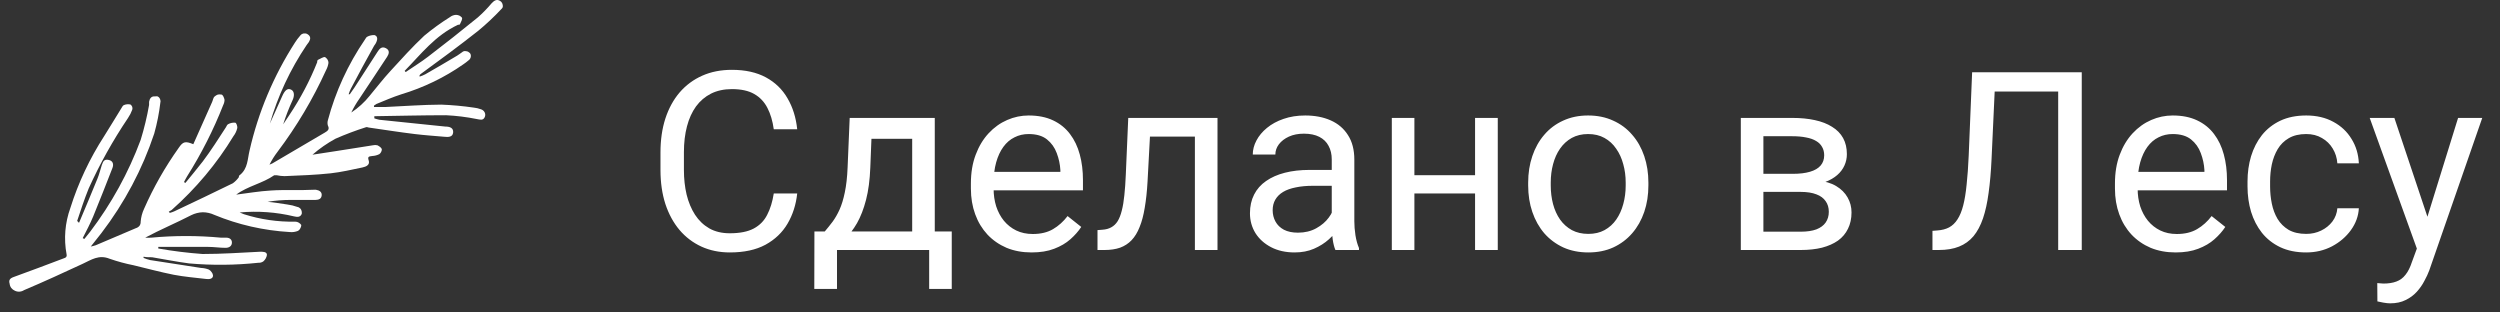
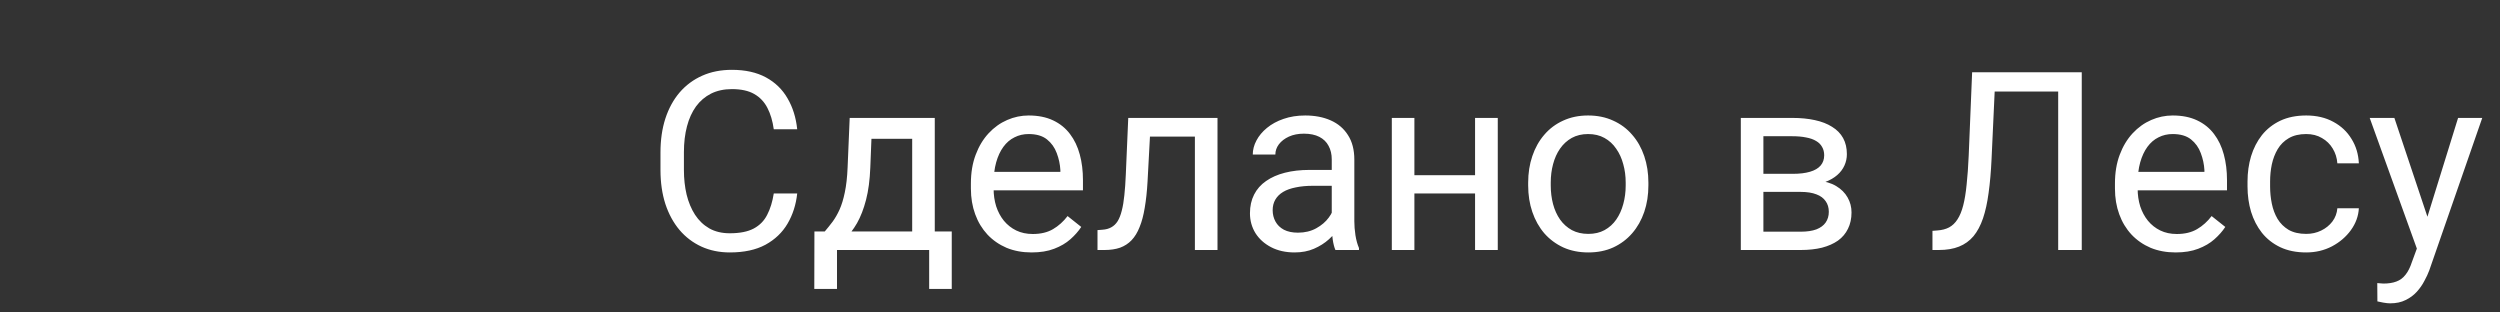
<svg xmlns="http://www.w3.org/2000/svg" width="120" height="15" viewBox="0 0 120 15" fill="none">
  <rect x="0" y="0" width="120" height="15" fill="#333333" stroke="none" />
  <path d="M37.141 9.287H38.266C38.207 9.826 38.053 10.309 37.803 10.734C37.553 11.16 37.199 11.498 36.742 11.748C36.285 11.994 35.715 12.117 35.031 12.117C34.531 12.117 34.076 12.023 33.666 11.836C33.26 11.648 32.91 11.383 32.617 11.039C32.324 10.691 32.098 10.275 31.938 9.791C31.781 9.303 31.703 8.76 31.703 8.162V7.312C31.703 6.715 31.781 6.174 31.938 5.689C32.098 5.201 32.326 4.783 32.623 4.436C32.924 4.088 33.285 3.82 33.707 3.633C34.129 3.445 34.603 3.352 35.131 3.352C35.775 3.352 36.32 3.473 36.766 3.715C37.211 3.957 37.557 4.293 37.803 4.723C38.053 5.148 38.207 5.643 38.266 6.205H37.141C37.086 5.807 36.984 5.465 36.836 5.18C36.688 4.891 36.477 4.668 36.203 4.512C35.93 4.355 35.572 4.277 35.131 4.277C34.752 4.277 34.418 4.35 34.129 4.494C33.844 4.639 33.603 4.844 33.408 5.109C33.217 5.375 33.072 5.693 32.975 6.064C32.877 6.436 32.828 6.848 32.828 7.301V8.162C32.828 8.58 32.871 8.973 32.957 9.34C33.047 9.707 33.182 10.029 33.361 10.307C33.541 10.584 33.77 10.803 34.047 10.963C34.324 11.119 34.652 11.197 35.031 11.197C35.512 11.197 35.895 11.121 36.18 10.969C36.465 10.816 36.68 10.598 36.824 10.312C36.973 10.027 37.078 9.686 37.141 9.287ZM40.785 5.66H41.869L41.775 8.033C41.752 8.635 41.684 9.154 41.57 9.592C41.457 10.029 41.312 10.402 41.137 10.711C40.961 11.016 40.764 11.271 40.545 11.479C40.33 11.685 40.107 11.859 39.877 12H39.338L39.367 11.115L39.59 11.109C39.719 10.957 39.844 10.801 39.965 10.641C40.086 10.477 40.197 10.283 40.299 10.06C40.4 9.834 40.484 9.559 40.551 9.234C40.621 8.906 40.666 8.506 40.685 8.033L40.785 5.66ZM41.055 5.66H44.869V12H43.785V6.662H41.055V5.66ZM39.092 11.109H45.684V13.869H44.6V12H40.176V13.869H39.086L39.092 11.109ZM49.516 12.117C49.074 12.117 48.674 12.043 48.315 11.895C47.959 11.742 47.652 11.529 47.395 11.256C47.141 10.982 46.945 10.658 46.809 10.283C46.672 9.908 46.603 9.498 46.603 9.053V8.807C46.603 8.291 46.68 7.832 46.832 7.43C46.984 7.023 47.191 6.68 47.453 6.398C47.715 6.117 48.012 5.904 48.344 5.76C48.676 5.615 49.02 5.543 49.375 5.543C49.828 5.543 50.219 5.621 50.547 5.777C50.879 5.934 51.15 6.152 51.361 6.434C51.572 6.711 51.728 7.039 51.83 7.418C51.932 7.793 51.982 8.203 51.982 8.648V9.135H47.248V8.25H50.898V8.168C50.883 7.887 50.824 7.613 50.723 7.348C50.625 7.082 50.469 6.863 50.254 6.691C50.039 6.52 49.746 6.434 49.375 6.434C49.129 6.434 48.902 6.486 48.695 6.592C48.488 6.693 48.31 6.846 48.162 7.049C48.014 7.252 47.898 7.5 47.816 7.793C47.734 8.086 47.693 8.424 47.693 8.807V9.053C47.693 9.354 47.734 9.637 47.816 9.902C47.902 10.164 48.025 10.395 48.185 10.594C48.35 10.793 48.547 10.949 48.777 11.062C49.012 11.176 49.277 11.232 49.574 11.232C49.957 11.232 50.281 11.154 50.547 10.998C50.812 10.842 51.045 10.633 51.244 10.371L51.9 10.893C51.764 11.1 51.59 11.297 51.379 11.484C51.168 11.672 50.908 11.824 50.6 11.941C50.295 12.059 49.934 12.117 49.516 12.117ZM57.484 5.66V6.557H54.42V5.66H57.484ZM58.44 5.66V12H57.355V5.66H58.44ZM54.156 5.66H55.246L55.082 8.719C55.055 9.191 55.01 9.609 54.947 9.973C54.889 10.332 54.807 10.641 54.701 10.898C54.6 11.156 54.471 11.367 54.315 11.531C54.162 11.691 53.978 11.81 53.764 11.889C53.549 11.963 53.301 12 53.02 12H52.68V11.045L52.914 11.027C53.082 11.016 53.225 10.977 53.342 10.91C53.463 10.844 53.565 10.746 53.647 10.617C53.728 10.484 53.795 10.315 53.846 10.107C53.9 9.9 53.941 9.654 53.969 9.369C54 9.084 54.023 8.752 54.039 8.373L54.156 5.66ZM63.924 10.916V7.652C63.924 7.402 63.873 7.186 63.772 7.002C63.674 6.814 63.525 6.67 63.326 6.568C63.127 6.467 62.881 6.416 62.588 6.416C62.315 6.416 62.074 6.463 61.867 6.557C61.664 6.65 61.504 6.773 61.387 6.926C61.273 7.078 61.217 7.242 61.217 7.418H60.133C60.133 7.191 60.191 6.967 60.309 6.744C60.426 6.521 60.594 6.32 60.812 6.141C61.035 5.957 61.301 5.812 61.609 5.707C61.922 5.598 62.27 5.543 62.652 5.543C63.113 5.543 63.52 5.621 63.871 5.777C64.227 5.934 64.504 6.17 64.703 6.486C64.906 6.799 65.008 7.191 65.008 7.664V10.617C65.008 10.828 65.025 11.053 65.061 11.291C65.1 11.529 65.156 11.734 65.231 11.906V12H64.1C64.045 11.875 64.002 11.709 63.971 11.502C63.94 11.291 63.924 11.096 63.924 10.916ZM64.111 8.156L64.123 8.918H63.027C62.719 8.918 62.443 8.943 62.201 8.994C61.959 9.041 61.756 9.113 61.592 9.211C61.428 9.309 61.303 9.432 61.217 9.58C61.131 9.725 61.088 9.895 61.088 10.09C61.088 10.289 61.133 10.471 61.223 10.635C61.312 10.799 61.447 10.93 61.627 11.027C61.81 11.121 62.035 11.168 62.301 11.168C62.633 11.168 62.926 11.098 63.18 10.957C63.434 10.816 63.635 10.645 63.783 10.441C63.935 10.238 64.018 10.041 64.029 9.85L64.492 10.371C64.465 10.535 64.391 10.717 64.269 10.916C64.148 11.115 63.986 11.307 63.783 11.49C63.584 11.67 63.346 11.82 63.068 11.941C62.795 12.059 62.486 12.117 62.143 12.117C61.713 12.117 61.336 12.033 61.012 11.865C60.691 11.697 60.441 11.473 60.262 11.191C60.086 10.906 59.998 10.588 59.998 10.236C59.998 9.896 60.065 9.598 60.197 9.34C60.33 9.078 60.522 8.861 60.772 8.689C61.022 8.514 61.322 8.381 61.674 8.291C62.025 8.201 62.418 8.156 62.852 8.156H64.111ZM71.014 8.408V9.287H67.662V8.408H71.014ZM67.891 5.66V12H66.807V5.66H67.891ZM71.893 5.66V12H70.803V5.66H71.893ZM73.352 8.9V8.766C73.352 8.309 73.418 7.885 73.551 7.494C73.684 7.1 73.875 6.758 74.125 6.469C74.375 6.176 74.678 5.949 75.033 5.789C75.389 5.625 75.787 5.543 76.228 5.543C76.674 5.543 77.074 5.625 77.43 5.789C77.789 5.949 78.094 6.176 78.344 6.469C78.598 6.758 78.791 7.1 78.924 7.494C79.057 7.885 79.123 8.309 79.123 8.766V8.9C79.123 9.357 79.057 9.781 78.924 10.172C78.791 10.562 78.598 10.904 78.344 11.197C78.094 11.486 77.791 11.713 77.436 11.877C77.084 12.037 76.686 12.117 76.24 12.117C75.795 12.117 75.394 12.037 75.039 11.877C74.684 11.713 74.379 11.486 74.125 11.197C73.875 10.904 73.684 10.562 73.551 10.172C73.418 9.781 73.352 9.357 73.352 8.9ZM74.436 8.766V8.9C74.436 9.217 74.473 9.516 74.547 9.797C74.621 10.074 74.732 10.32 74.881 10.535C75.033 10.75 75.223 10.92 75.449 11.045C75.676 11.166 75.939 11.227 76.24 11.227C76.537 11.227 76.797 11.166 77.019 11.045C77.246 10.92 77.434 10.75 77.582 10.535C77.731 10.32 77.842 10.074 77.916 9.797C77.994 9.516 78.033 9.217 78.033 8.9V8.766C78.033 8.453 77.994 8.158 77.916 7.881C77.842 7.6 77.728 7.352 77.576 7.137C77.428 6.918 77.24 6.746 77.014 6.621C76.791 6.496 76.529 6.434 76.228 6.434C75.932 6.434 75.67 6.496 75.443 6.621C75.221 6.746 75.033 6.918 74.881 7.137C74.732 7.352 74.621 7.6 74.547 7.881C74.473 8.158 74.436 8.453 74.436 8.766ZM86.436 9.211H84.356L84.344 8.344H86.043C86.379 8.344 86.658 8.311 86.881 8.244C87.107 8.178 87.277 8.078 87.391 7.945C87.504 7.812 87.561 7.648 87.561 7.453C87.561 7.301 87.527 7.168 87.461 7.055C87.398 6.938 87.303 6.842 87.174 6.768C87.045 6.689 86.885 6.633 86.693 6.598C86.506 6.559 86.285 6.539 86.031 6.539H84.643V12H83.559V5.66H86.031C86.434 5.66 86.795 5.695 87.115 5.766C87.439 5.836 87.715 5.943 87.941 6.088C88.172 6.229 88.348 6.408 88.469 6.627C88.59 6.846 88.65 7.104 88.65 7.4C88.65 7.592 88.611 7.773 88.533 7.945C88.455 8.117 88.34 8.27 88.188 8.402C88.035 8.535 87.848 8.645 87.625 8.73C87.402 8.812 87.147 8.865 86.857 8.889L86.436 9.211ZM86.436 12H83.963L84.502 11.121H86.436C86.736 11.121 86.986 11.084 87.186 11.01C87.385 10.932 87.533 10.822 87.631 10.682C87.732 10.537 87.783 10.365 87.783 10.166C87.783 9.967 87.732 9.797 87.631 9.656C87.533 9.512 87.385 9.402 87.186 9.328C86.986 9.25 86.736 9.211 86.436 9.211H84.789L84.801 8.344H86.857L87.25 8.672C87.598 8.699 87.893 8.785 88.135 8.93C88.377 9.074 88.561 9.258 88.686 9.48C88.811 9.699 88.873 9.938 88.873 10.195C88.873 10.492 88.816 10.754 88.703 10.98C88.594 11.207 88.434 11.396 88.223 11.549C88.012 11.697 87.756 11.81 87.455 11.889C87.154 11.963 86.814 12 86.436 12ZM98.951 3.469V4.395H95.049V3.469H98.951ZM99.924 3.469V12H98.793V3.469H99.924ZM94.662 3.469H95.787L95.594 7.646C95.566 8.248 95.519 8.785 95.453 9.258C95.391 9.727 95.301 10.135 95.184 10.482C95.066 10.826 94.914 11.111 94.727 11.338C94.539 11.56 94.309 11.727 94.035 11.836C93.766 11.945 93.441 12 93.062 12H92.758V11.08L92.992 11.062C93.211 11.047 93.398 10.998 93.555 10.916C93.715 10.83 93.85 10.701 93.959 10.529C94.072 10.357 94.164 10.135 94.234 9.861C94.305 9.588 94.359 9.254 94.398 8.859C94.441 8.461 94.475 7.996 94.498 7.465L94.662 3.469ZM104.43 12.117C103.988 12.117 103.588 12.043 103.229 11.895C102.873 11.742 102.566 11.529 102.309 11.256C102.055 10.982 101.859 10.658 101.723 10.283C101.586 9.908 101.518 9.498 101.518 9.053V8.807C101.518 8.291 101.594 7.832 101.746 7.43C101.898 7.023 102.105 6.68 102.367 6.398C102.629 6.117 102.926 5.904 103.258 5.76C103.59 5.615 103.934 5.543 104.289 5.543C104.742 5.543 105.133 5.621 105.461 5.777C105.793 5.934 106.064 6.152 106.275 6.434C106.486 6.711 106.643 7.039 106.744 7.418C106.846 7.793 106.896 8.203 106.896 8.648V9.135H102.162V8.25H105.812V8.168C105.797 7.887 105.738 7.613 105.637 7.348C105.539 7.082 105.383 6.863 105.168 6.691C104.953 6.52 104.66 6.434 104.289 6.434C104.043 6.434 103.816 6.486 103.609 6.592C103.402 6.693 103.225 6.846 103.076 7.049C102.928 7.252 102.812 7.5 102.73 7.793C102.648 8.086 102.607 8.424 102.607 8.807V9.053C102.607 9.354 102.648 9.637 102.73 9.902C102.816 10.164 102.939 10.395 103.1 10.594C103.264 10.793 103.461 10.949 103.691 11.062C103.926 11.176 104.191 11.232 104.488 11.232C104.871 11.232 105.195 11.154 105.461 10.998C105.727 10.842 105.959 10.633 106.158 10.371L106.814 10.893C106.678 11.1 106.504 11.297 106.293 11.484C106.082 11.672 105.822 11.824 105.514 11.941C105.209 12.059 104.848 12.117 104.43 12.117ZM110.699 11.227C110.957 11.227 111.195 11.174 111.414 11.068C111.633 10.963 111.812 10.818 111.953 10.635C112.094 10.447 112.174 10.234 112.193 9.996H113.225C113.205 10.371 113.078 10.721 112.844 11.045C112.613 11.365 112.311 11.625 111.936 11.824C111.561 12.02 111.148 12.117 110.699 12.117C110.223 12.117 109.807 12.033 109.451 11.865C109.1 11.697 108.807 11.467 108.572 11.174C108.342 10.881 108.168 10.545 108.051 10.166C107.938 9.783 107.881 9.379 107.881 8.953V8.707C107.881 8.281 107.938 7.879 108.051 7.5C108.168 7.117 108.342 6.779 108.572 6.486C108.807 6.193 109.1 5.963 109.451 5.795C109.807 5.627 110.223 5.543 110.699 5.543C111.195 5.543 111.629 5.645 112 5.848C112.371 6.047 112.662 6.32 112.873 6.668C113.088 7.012 113.205 7.402 113.225 7.84H112.193C112.174 7.578 112.1 7.342 111.971 7.131C111.846 6.92 111.674 6.752 111.455 6.627C111.24 6.498 110.988 6.434 110.699 6.434C110.367 6.434 110.088 6.5 109.861 6.633C109.639 6.762 109.461 6.938 109.328 7.16C109.199 7.379 109.105 7.623 109.047 7.893C108.992 8.158 108.965 8.43 108.965 8.707V8.953C108.965 9.23 108.992 9.504 109.047 9.773C109.102 10.043 109.193 10.287 109.322 10.506C109.455 10.725 109.633 10.9 109.855 11.033C110.082 11.162 110.363 11.227 110.699 11.227ZM116.225 11.344L117.988 5.66H119.148L116.605 12.979C116.547 13.135 116.469 13.303 116.371 13.482C116.277 13.666 116.156 13.84 116.008 14.004C115.859 14.168 115.68 14.301 115.469 14.402C115.262 14.508 115.014 14.56 114.725 14.56C114.639 14.56 114.529 14.549 114.396 14.525C114.264 14.502 114.17 14.482 114.115 14.467L114.109 13.588C114.141 13.592 114.189 13.596 114.256 13.6C114.326 13.607 114.375 13.611 114.402 13.611C114.648 13.611 114.857 13.578 115.029 13.512C115.201 13.449 115.346 13.342 115.463 13.19C115.584 13.041 115.688 12.836 115.773 12.574L116.225 11.344ZM114.93 5.66L116.576 10.582L116.857 11.725L116.078 12.123L113.746 5.66H114.93Z" fill="white" />
  <g clip-path="url(#clip0_1212_901)">
-     <path fill-rule="evenodd" clip-rule="evenodd" d="M3.793 10.697C4.092 9.986 4.39 9.285 4.678 8.573C4.766 8.361 4.816 8.137 4.888 7.919C4.96 7.701 5.032 7.634 5.231 7.68C5.43 7.727 5.463 7.898 5.397 8.065C5.098 8.833 4.794 9.607 4.473 10.391C4.324 10.749 4.141 11.092 3.97 11.429L4.047 11.471L4.324 11.128C5.351 9.772 6.169 8.286 6.752 6.715C6.922 6.164 7.057 5.604 7.156 5.038C7.158 4.988 7.158 4.937 7.156 4.887C7.183 4.737 7.255 4.607 7.449 4.627C7.487 4.62 7.526 4.62 7.565 4.627C7.6 4.644 7.631 4.669 7.653 4.7C7.677 4.733 7.692 4.77 7.698 4.809C7.709 4.845 7.709 4.883 7.698 4.918C7.639 5.421 7.541 5.919 7.404 6.408C6.836 8.119 5.979 9.734 4.866 11.19C4.711 11.393 4.551 11.59 4.357 11.834C4.438 11.818 4.517 11.797 4.595 11.772L6.525 10.951C6.593 10.931 6.653 10.891 6.697 10.837C6.736 10.78 6.756 10.713 6.752 10.645C6.768 10.428 6.824 10.216 6.918 10.017C7.367 8.995 7.923 8.018 8.577 7.099C8.787 6.787 8.898 6.767 9.279 6.922C9.584 6.247 9.882 5.572 10.181 4.897C10.225 4.804 10.231 4.685 10.308 4.627C10.351 4.589 10.402 4.559 10.457 4.539C10.514 4.529 10.572 4.529 10.629 4.539C10.695 4.539 10.762 4.7 10.778 4.794C10.776 4.882 10.753 4.969 10.712 5.048C10.247 6.234 9.667 7.377 8.981 8.464C8.925 8.553 8.881 8.646 8.831 8.74L8.898 8.781C9.185 8.438 9.451 8.106 9.738 7.743C10.131 7.223 10.491 6.652 10.845 6.107C10.878 6.055 10.9 5.983 10.95 5.962C11.051 5.904 11.169 5.879 11.287 5.889C11.348 5.889 11.409 6.076 11.386 6.159C11.354 6.296 11.291 6.425 11.204 6.538C10.408 7.85 9.409 9.043 8.24 10.079L8.101 10.162L8.151 10.219C8.227 10.199 8.301 10.173 8.372 10.141C9.313 9.695 10.247 9.254 11.176 8.797C11.289 8.715 11.386 8.617 11.464 8.506C11.464 8.475 11.464 8.423 11.519 8.397C11.901 8.085 11.879 7.634 11.978 7.229C12.393 5.396 13.132 3.641 14.163 2.037C14.234 1.926 14.313 1.82 14.401 1.72C14.42 1.692 14.445 1.668 14.473 1.647C14.504 1.629 14.537 1.615 14.572 1.606H14.677C14.711 1.614 14.743 1.628 14.771 1.647C14.926 1.746 14.91 1.881 14.827 2.016C14.793 2.068 14.749 2.115 14.716 2.166C13.931 3.333 13.336 4.604 12.952 5.936C13.145 5.5 13.35 5.064 13.543 4.622C13.676 4.321 13.809 4.217 13.98 4.306C14.152 4.394 14.124 4.633 14.047 4.799C13.871 5.179 13.72 5.57 13.593 5.967L13.886 5.526C14.423 4.724 14.872 3.874 15.225 2.987C15.225 2.94 15.225 2.878 15.291 2.857C15.358 2.836 15.529 2.712 15.607 2.743C15.653 2.775 15.693 2.815 15.723 2.862C15.751 2.91 15.767 2.963 15.767 3.018C15.748 3.145 15.707 3.268 15.645 3.381C15.02 4.756 14.241 6.065 13.322 7.286C13.173 7.48 13.043 7.687 12.935 7.904C12.981 7.889 13.026 7.87 13.068 7.847L15.595 6.362C15.728 6.284 15.833 6.206 15.739 6.029C15.714 5.944 15.714 5.855 15.739 5.77C16.103 4.398 16.703 3.092 17.515 1.902C17.548 1.855 17.581 1.782 17.631 1.761C17.735 1.706 17.854 1.679 17.974 1.684C18.128 1.73 18.128 1.881 18.068 2.016C18.007 2.151 17.979 2.151 17.946 2.218C17.57 2.899 17.194 3.579 16.84 4.259C16.798 4.344 16.762 4.433 16.735 4.524H16.79C16.867 4.415 16.939 4.316 17.011 4.207L18.117 2.494C18.211 2.348 18.317 2.208 18.521 2.312C18.726 2.416 18.671 2.587 18.582 2.727C18.145 3.397 17.697 4.062 17.255 4.731C17.105 4.944 16.973 5.168 16.862 5.401C17.196 5.181 17.491 4.913 17.736 4.607C18.068 4.207 18.388 3.792 18.742 3.407C19.268 2.831 19.793 2.25 20.363 1.715C20.752 1.391 21.164 1.093 21.596 0.822C21.678 0.756 21.782 0.718 21.889 0.713C21.945 0.714 22 0.727 22.05 0.749C22.096 0.773 22.137 0.804 22.171 0.843C22.21 0.915 22.133 1.035 22.094 1.128C22.055 1.222 22.028 1.175 21.983 1.19C20.877 1.71 20.208 2.603 19.423 3.402L19.472 3.459C19.826 3.215 20.203 2.987 20.54 2.727C21.347 2.111 22.148 1.479 22.94 0.832C23.177 0.622 23.396 0.397 23.598 0.157C23.715 0.033 23.842 -0.061 24.008 0.048C24.043 0.068 24.072 0.097 24.091 0.131C24.112 0.163 24.125 0.198 24.129 0.235C24.14 0.272 24.14 0.312 24.129 0.349C24.114 0.385 24.089 0.418 24.057 0.443C23.713 0.811 23.343 1.158 22.951 1.481C22.044 2.198 21.11 2.883 20.186 3.558C20.168 3.573 20.153 3.59 20.142 3.61C20.136 3.632 20.136 3.655 20.142 3.677C20.237 3.647 20.33 3.609 20.418 3.563C20.933 3.272 21.436 2.971 21.945 2.67C22.028 2.623 22.094 2.561 22.177 2.509C22.202 2.486 22.232 2.468 22.265 2.457C22.3 2.449 22.336 2.449 22.37 2.457C22.405 2.459 22.439 2.467 22.47 2.483C22.5 2.501 22.528 2.522 22.553 2.545C22.575 2.571 22.591 2.601 22.597 2.634C22.603 2.666 22.603 2.7 22.597 2.732C22.592 2.766 22.578 2.798 22.559 2.826C22.541 2.855 22.516 2.88 22.487 2.899C22.41 2.965 22.328 3.028 22.243 3.085C21.34 3.718 20.33 4.206 19.257 4.529C18.853 4.659 18.46 4.83 18.068 4.991L17.951 5.069V5.136H18.505C19.395 5.095 20.291 5.027 21.181 5.022C21.708 5.042 22.232 5.09 22.752 5.167C22.86 5.178 22.966 5.203 23.067 5.24C23.109 5.25 23.148 5.269 23.182 5.295C23.215 5.32 23.243 5.353 23.262 5.389C23.28 5.426 23.291 5.466 23.292 5.506C23.293 5.547 23.284 5.587 23.267 5.624C23.183 5.801 23.04 5.739 22.879 5.713C22.397 5.616 21.907 5.555 21.414 5.531C20.263 5.531 19.119 5.562 17.968 5.578V5.681C18.047 5.709 18.129 5.732 18.211 5.749L21.032 6.04L21.386 6.076C21.58 6.076 21.773 6.133 21.751 6.362C21.729 6.59 21.508 6.585 21.32 6.564C20.85 6.523 20.38 6.491 19.909 6.434C19.185 6.346 18.466 6.232 17.741 6.128C17.686 6.128 17.625 6.092 17.581 6.102C17.078 6.261 16.585 6.447 16.104 6.658C15.706 6.874 15.335 7.132 14.998 7.426L16.182 7.244L17.896 6.974C17.969 6.956 18.045 6.956 18.117 6.974C18.2 7.016 18.311 7.089 18.328 7.161C18.328 7.208 18.317 7.254 18.294 7.296C18.274 7.337 18.244 7.373 18.206 7.4C18.102 7.452 17.986 7.482 17.869 7.488C17.741 7.514 17.625 7.488 17.697 7.701C17.769 7.914 17.575 8.002 17.393 8.039C16.89 8.142 16.386 8.262 15.872 8.319C15.147 8.397 14.412 8.423 13.66 8.454C13.533 8.453 13.407 8.439 13.284 8.412C13.239 8.412 13.184 8.412 13.162 8.412C12.609 8.802 11.884 8.932 11.337 9.342C11.89 9.274 12.443 9.176 12.996 9.145C13.687 9.098 14.373 9.145 15.065 9.108H15.164C15.324 9.134 15.457 9.207 15.441 9.378C15.424 9.55 15.297 9.591 15.147 9.596C14.744 9.596 14.345 9.596 13.953 9.596C13.582 9.596 13.212 9.626 12.847 9.685C13.162 9.726 13.472 9.762 13.781 9.814C13.952 9.836 14.119 9.876 14.279 9.934C14.317 9.938 14.352 9.955 14.379 9.98C14.41 10 14.435 10.027 14.45 10.058C14.467 10.091 14.479 10.126 14.484 10.162C14.489 10.197 14.489 10.232 14.484 10.266C14.412 10.437 14.268 10.422 14.108 10.385C13.258 10.181 12.376 10.118 11.503 10.198L11.707 10.282C12.501 10.535 13.336 10.656 14.174 10.64C14.233 10.639 14.291 10.656 14.34 10.687C14.39 10.715 14.431 10.754 14.462 10.801C14.461 10.855 14.445 10.909 14.417 10.957C14.395 11.008 14.356 11.051 14.307 11.081C14.18 11.133 14.041 11.153 13.903 11.138C12.655 11.065 11.43 10.786 10.286 10.313C10.114 10.232 9.925 10.19 9.733 10.188C9.54 10.195 9.351 10.243 9.18 10.328C8.455 10.702 7.686 11.024 6.968 11.408C7.063 11.413 7.159 11.413 7.255 11.408C8.37 11.304 9.492 11.304 10.607 11.408H10.861C11.021 11.408 11.138 11.496 11.132 11.652C11.127 11.808 11.005 11.896 10.828 11.896C10.54 11.896 10.275 11.85 9.96 11.85C9.207 11.85 8.455 11.85 7.703 11.85H7.598C7.598 11.85 7.598 11.902 7.598 11.928C8.3 12.052 9.009 12.14 9.722 12.192C10.64 12.192 11.563 12.13 12.487 12.083C12.642 12.083 12.808 12.083 12.813 12.234C12.796 12.353 12.736 12.463 12.642 12.545C12.573 12.595 12.486 12.619 12.399 12.613C11.297 12.73 10.185 12.741 9.08 12.644C8.483 12.566 7.891 12.447 7.299 12.348C7.161 12.348 7.023 12.348 6.89 12.322C6.891 12.341 6.891 12.36 6.89 12.379C6.992 12.423 7.097 12.458 7.205 12.483L9.655 12.862C9.783 12.867 9.908 12.893 10.026 12.94C10.081 12.97 10.126 13.013 10.159 13.065C10.197 13.111 10.22 13.167 10.225 13.226C10.225 13.381 10.059 13.412 9.904 13.392C9.384 13.329 8.859 13.288 8.339 13.189C7.692 13.059 7.056 12.888 6.409 12.732C6.02 12.655 5.637 12.55 5.264 12.421C4.744 12.208 4.379 12.473 3.964 12.665C3.035 13.096 2.1 13.527 1.155 13.926C1.091 13.968 1.017 13.993 0.939 13.999C0.863 14.004 0.786 13.99 0.718 13.957C0.648 13.927 0.587 13.881 0.541 13.823C0.497 13.763 0.47 13.693 0.463 13.62C0.414 13.454 0.463 13.366 0.651 13.298C1.481 12.997 2.311 12.685 3.129 12.374C3.159 12.357 3.183 12.332 3.196 12.301C3.203 12.271 3.203 12.239 3.196 12.208C3.056 11.463 3.119 10.697 3.378 9.98C3.759 8.769 4.306 7.608 5.004 6.528C5.27 6.086 5.557 5.65 5.817 5.209C5.856 5.152 5.889 5.064 5.95 5.043C6.049 5.001 6.16 4.992 6.265 5.017C6.304 5.047 6.332 5.086 6.348 5.131C6.362 5.175 6.362 5.222 6.348 5.266C6.297 5.406 6.228 5.541 6.143 5.666C5.418 6.743 4.788 7.873 4.257 9.046C4.047 9.565 3.876 10.084 3.704 10.604C3.732 10.636 3.761 10.668 3.793 10.697Z" fill="white" />
-   </g>
+     </g>
  <defs>
    <clipPath id="clip0_1212_901">
-       <rect width="24.769" height="14" fill="white" />
-     </clipPath>
+       </clipPath>
  </defs>
</svg>